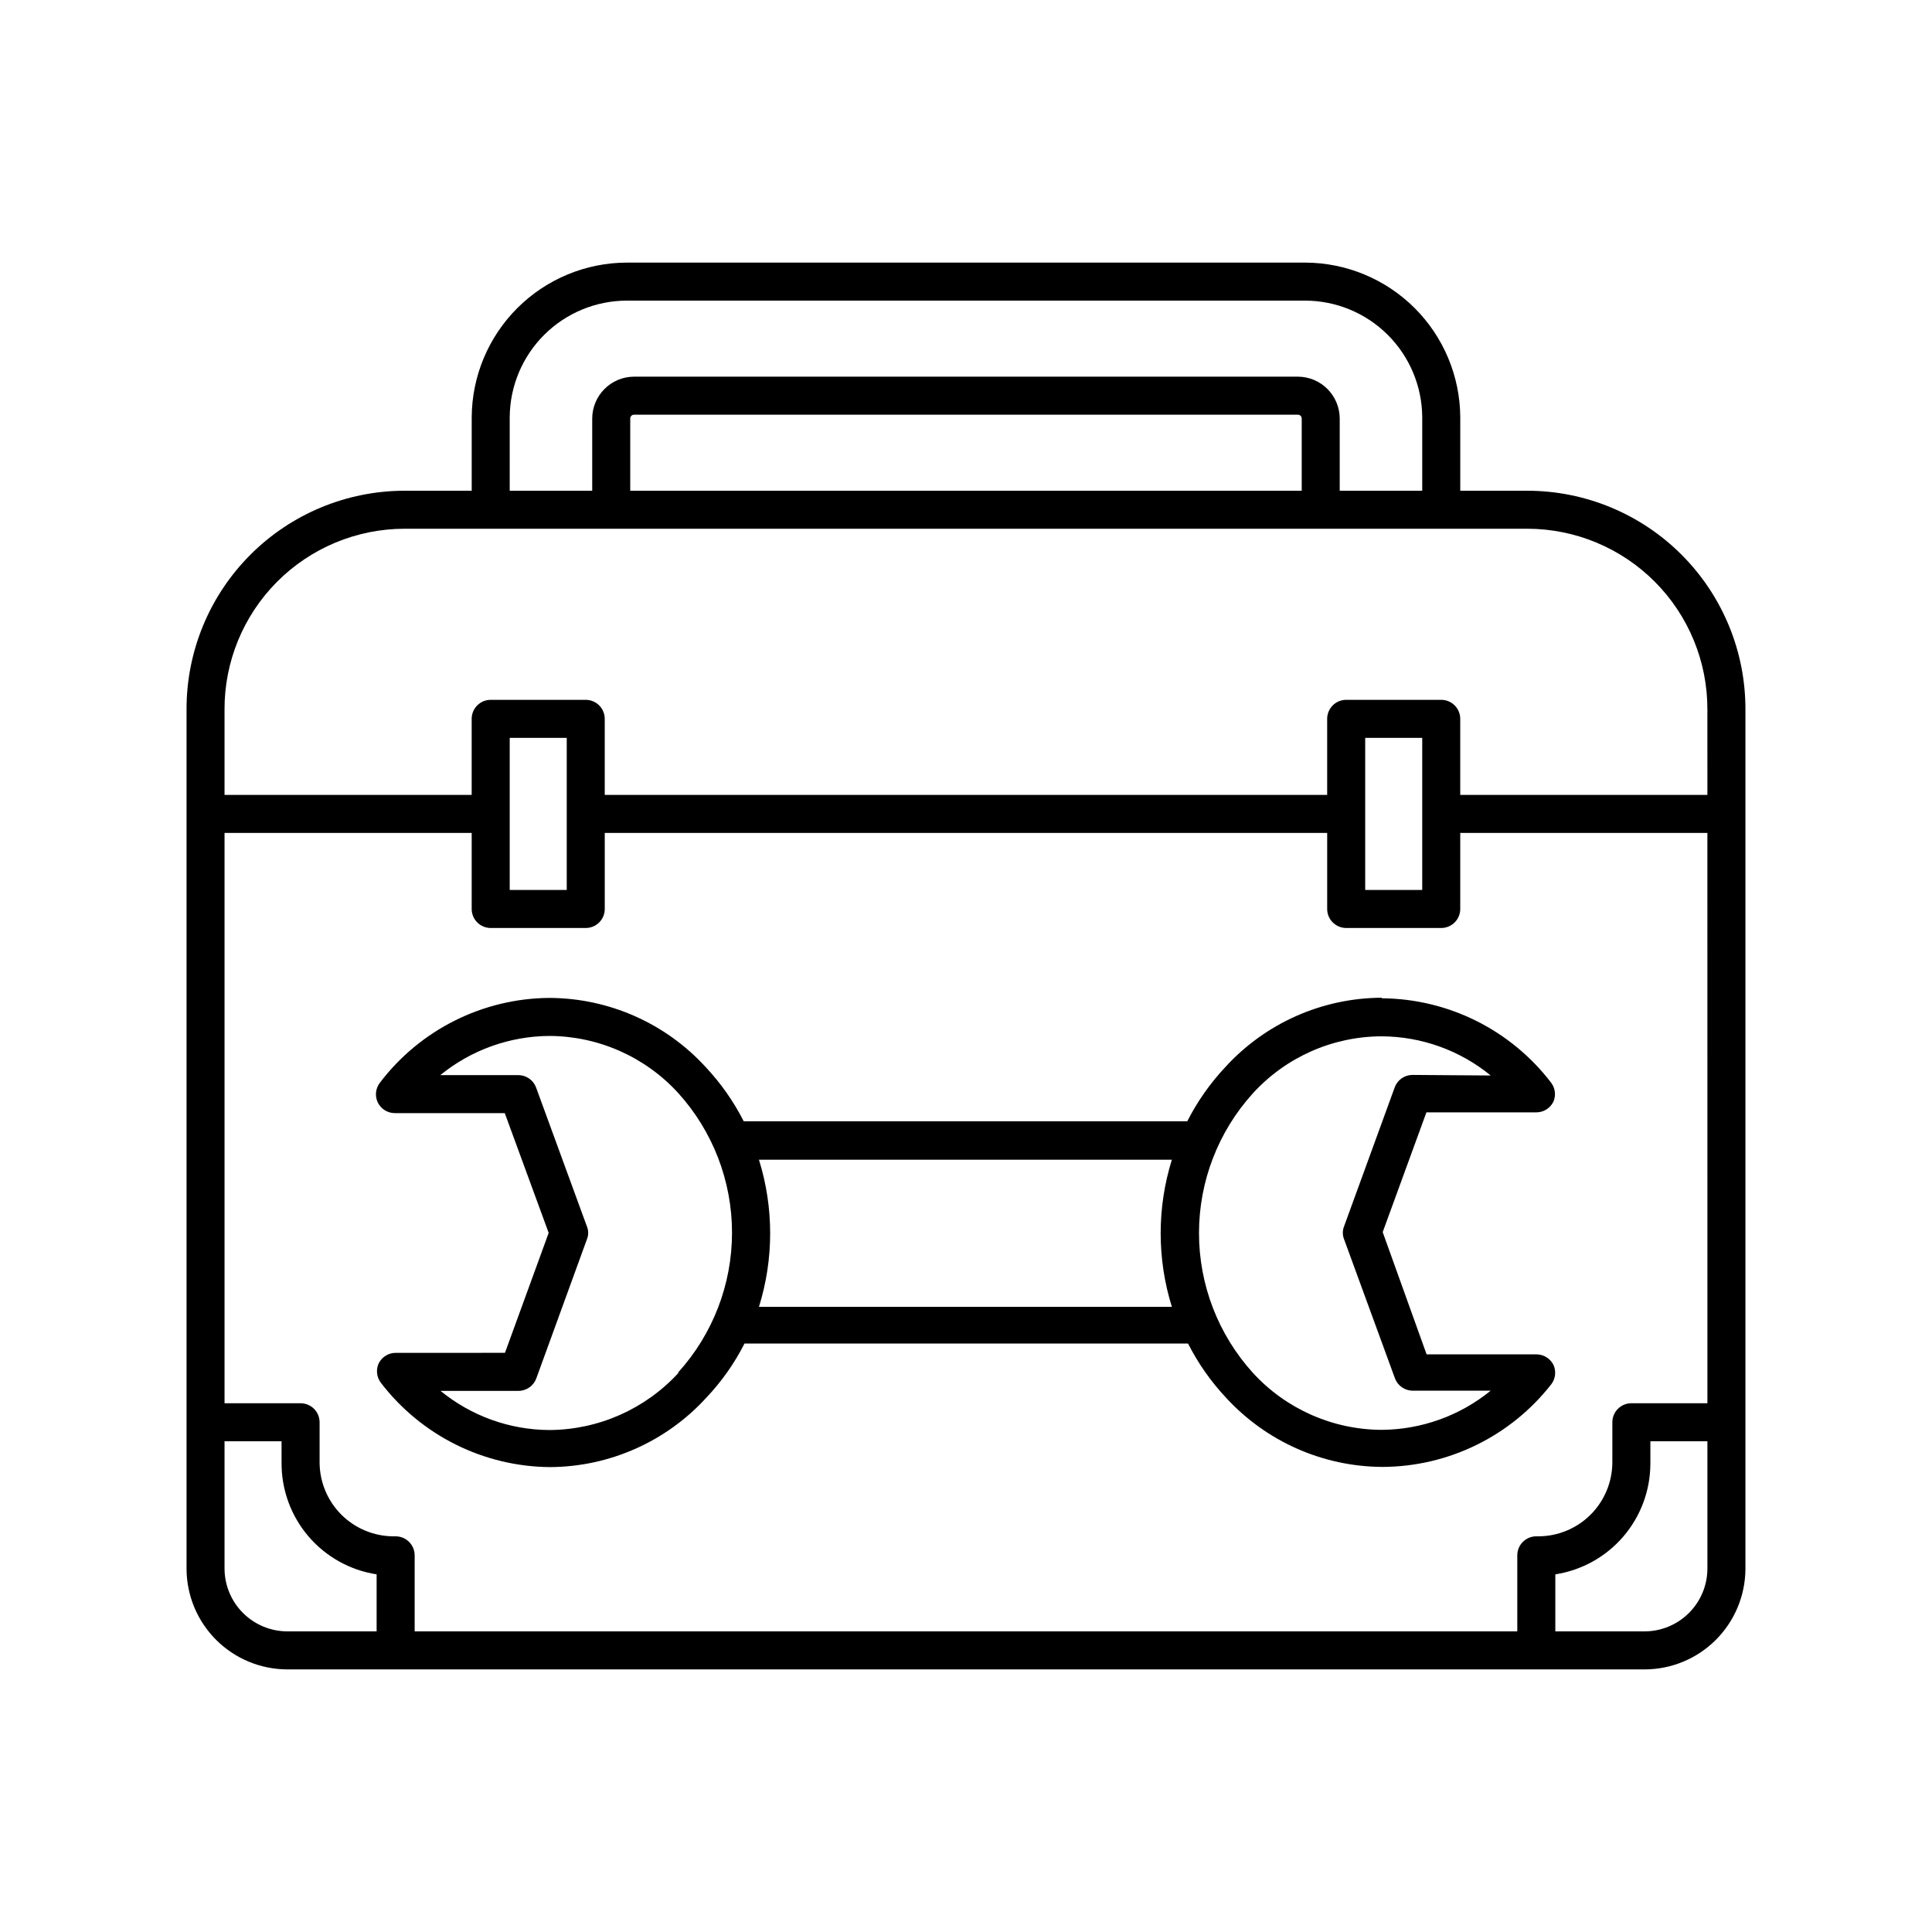
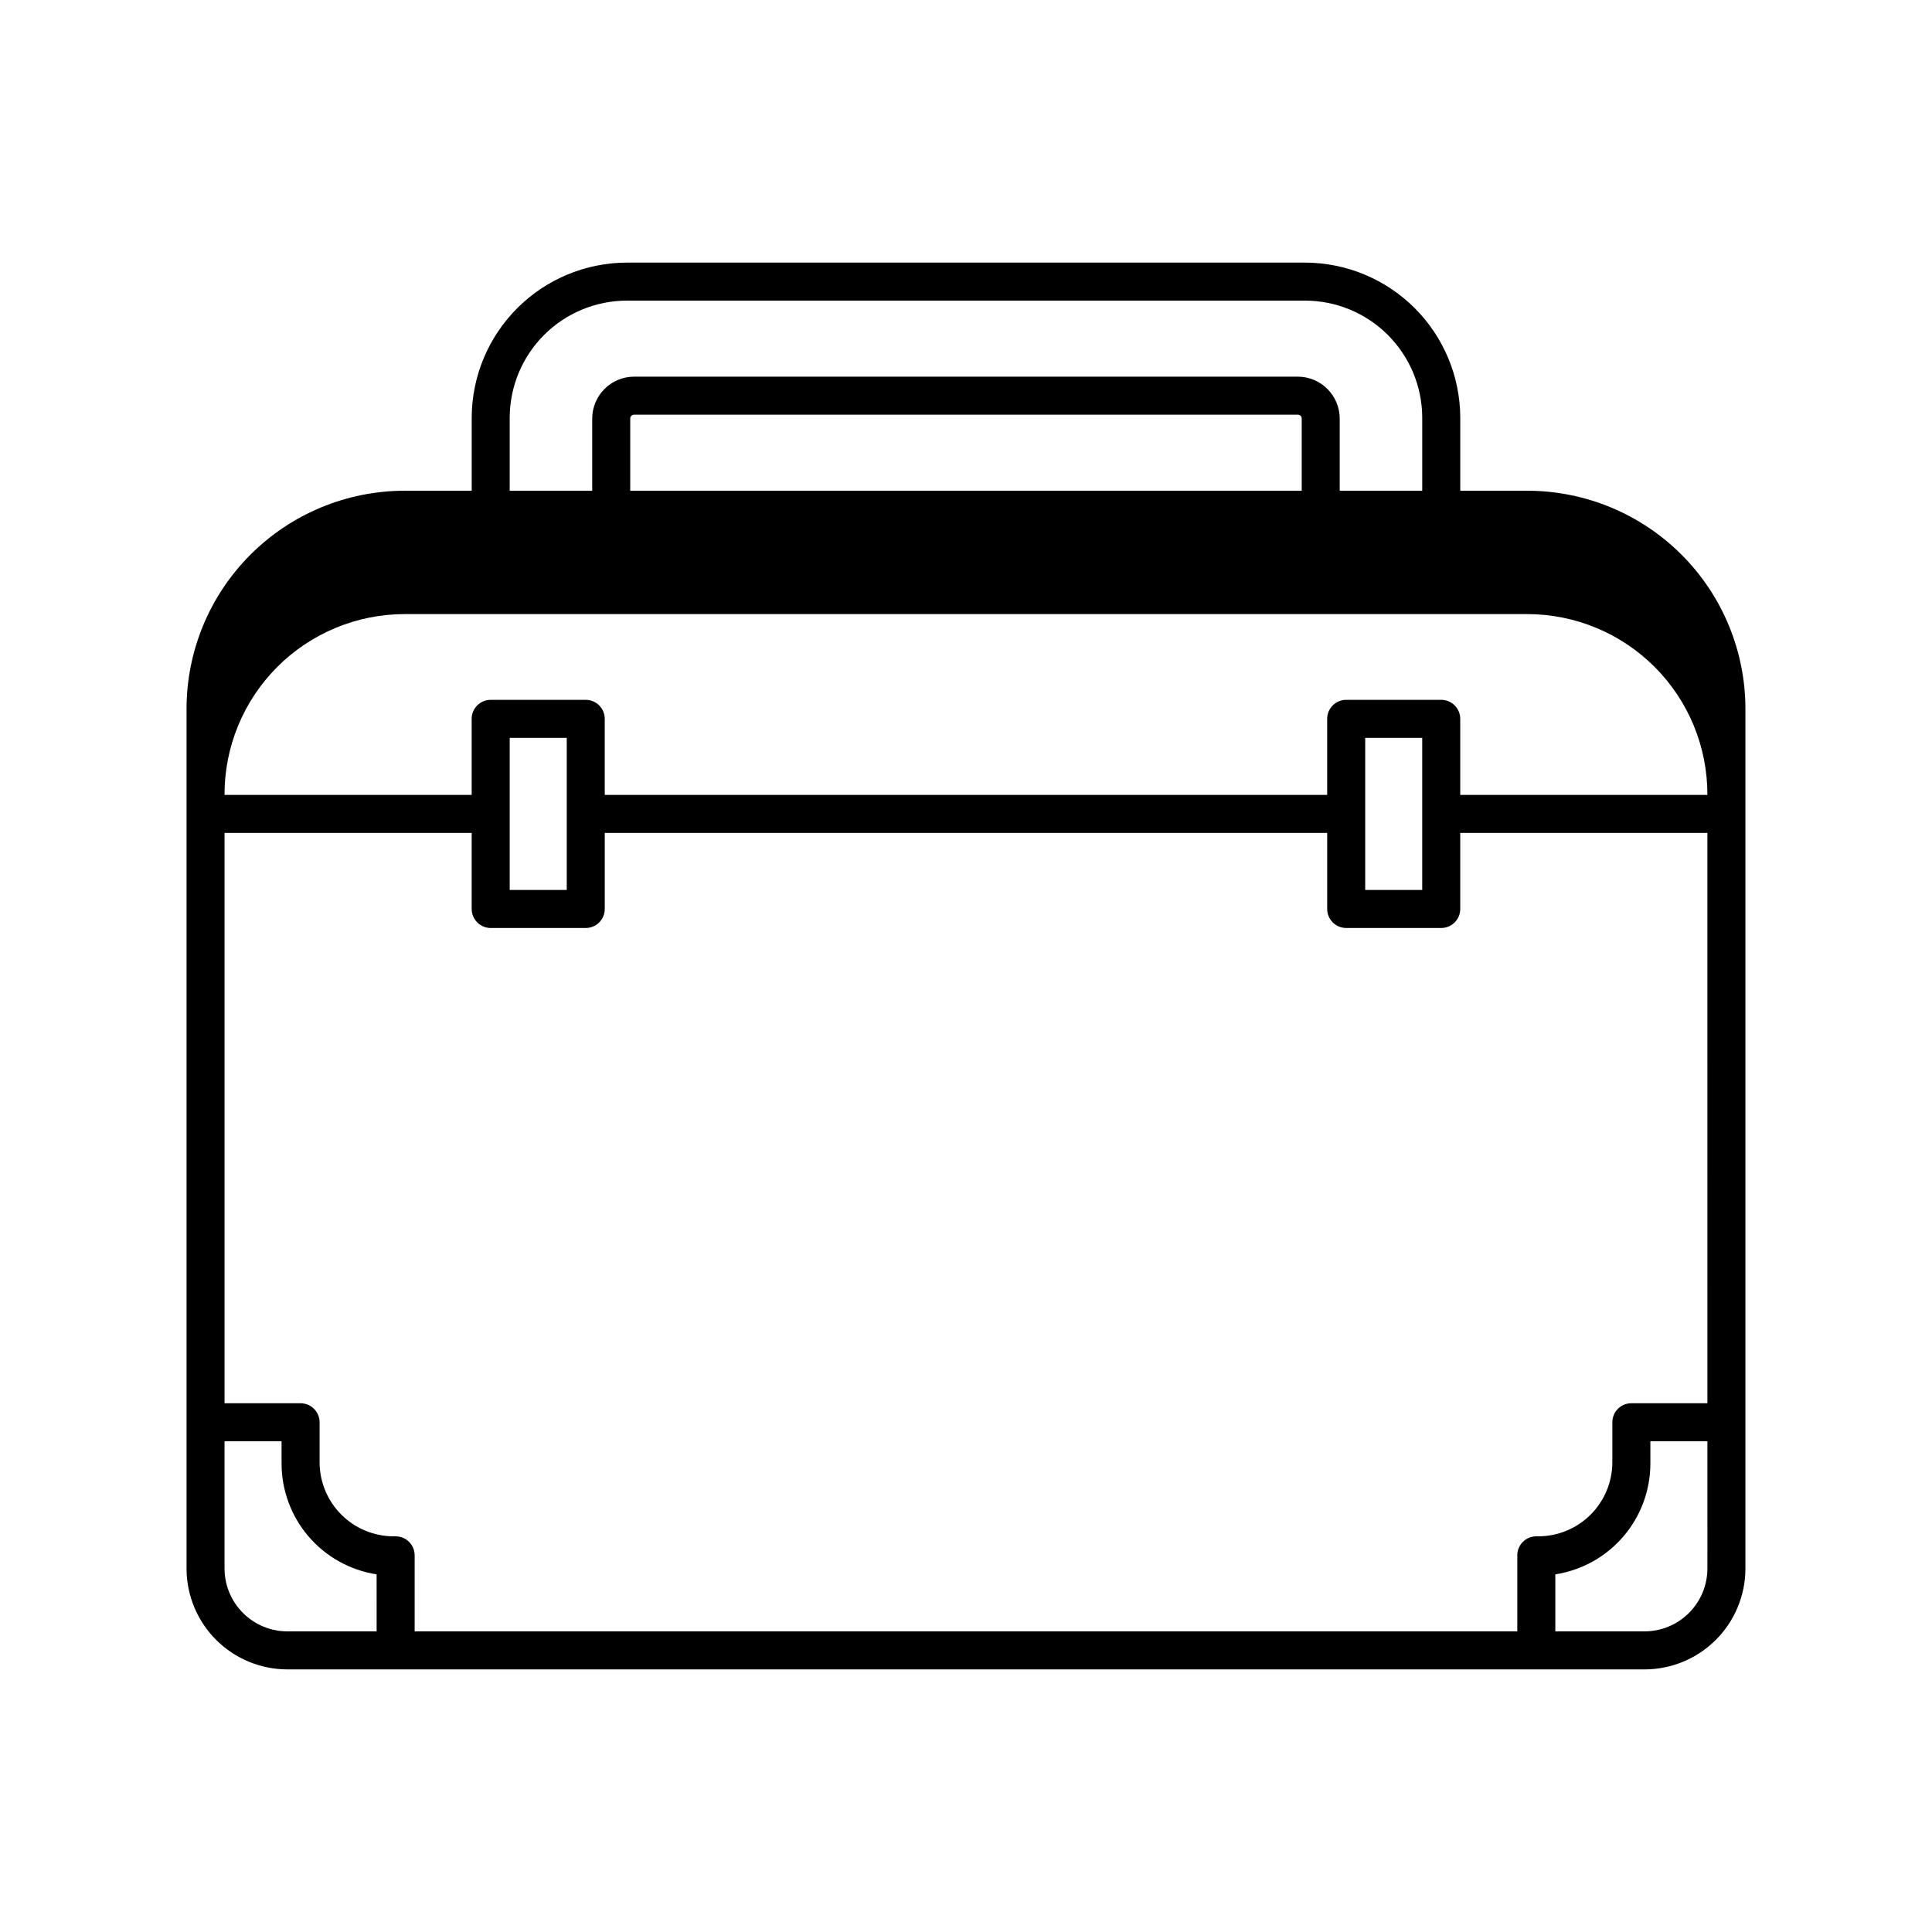
<svg xmlns="http://www.w3.org/2000/svg" fill="#000000" width="800px" height="800px" version="1.1" viewBox="144 144 512 512">
  <g>
-     <path d="m548.77 274.05h-17.785v-19.5c-0.066-10.867-4.422-21.27-12.121-28.941-7.703-7.672-18.121-11.988-28.988-12.016h-179.76c-10.867 0.027-21.285 4.344-28.984 12.016-7.699 7.672-12.059 18.074-12.125 28.941v19.5h-17.785c-15.355 0.012-30.078 6.133-40.918 17.012-10.84 10.875-16.91 25.621-16.867 40.977v227.82c0.051 7.055 2.887 13.797 7.887 18.77s11.762 7.769 18.812 7.781h359.72c7.051-0.012 13.812-2.809 18.812-7.781s7.836-11.715 7.887-18.77v-227.82c0.043-15.355-6.027-30.102-16.867-40.977-10.84-10.879-25.562-17-40.918-17.012zm-269.69-19.5c0.051-8.199 3.344-16.047 9.156-21.832s13.676-9.035 21.875-9.051h179.76c8.199 0.016 16.062 3.266 21.875 9.051s9.105 13.633 9.16 21.832v19.5h-21.867v-19.094c0-6.133-4.953-11.109-11.082-11.137h-175.93c-6.133 0.027-11.086 5.004-11.086 11.137v19.094h-21.863zm209.89 0.402v19.098h-177.95v-19.094c-0.016-0.277 0.086-0.547 0.273-0.746 0.191-0.199 0.457-0.312 0.734-0.312h175.93c0.273 0 0.539 0.113 0.73 0.312 0.191 0.199 0.289 0.469 0.277 0.746zm-245.16 321.38h-23.68c-4.379-0.012-8.574-1.75-11.688-4.832-3.109-3.082-4.883-7.266-4.938-11.645v-33.906h15.113v5.644h0.004c-0.062 7.141 2.453 14.062 7.078 19.504 4.625 5.438 11.055 9.031 18.109 10.121zm352.67-16.676c0 4.414-1.75 8.648-4.867 11.773-3.117 3.125-7.344 4.891-11.758 4.902h-23.68v-15.113c7.012-1.082 13.41-4.641 18.027-10.027 4.621-5.387 7.16-12.25 7.164-19.348v-5.894h15.113zm0-43.781h-20.152c-2.781 0-5.039 2.254-5.039 5.039v10.68c-0.027 5.184-2.102 10.148-5.773 13.812-3.668 3.66-8.641 5.723-13.824 5.734h-0.555c-2.781 0-5.039 2.258-5.039 5.039v20.152h-292.21v-20.152c0-1.336-0.531-2.617-1.477-3.562-0.945-0.945-2.227-1.477-3.562-1.477h-0.555c-5.168-0.012-10.121-2.059-13.789-5.699s-5.754-8.578-5.809-13.746v-10.781c0-1.336-0.531-2.617-1.477-3.562-0.945-0.945-2.227-1.477-3.562-1.477h-20.152v-151.14h65.496v20.152c0 1.336 0.531 2.617 1.477 3.562 0.945 0.945 2.227 1.477 3.562 1.477h25.191c1.336 0 2.617-0.531 3.562-1.477 0.941-0.945 1.473-2.227 1.473-3.562v-20.152h191.45v20.152c0 1.336 0.531 2.617 1.477 3.562 0.945 0.945 2.227 1.477 3.562 1.477h25.191-0.004c1.336 0 2.621-0.531 3.562-1.477 0.945-0.945 1.477-2.227 1.477-3.562v-20.152h65.496zm-317.4-136.03v-40.305h15.113v40.305zm226.71 0v-40.305h15.113v40.305zm90.688-25.191h-65.5v-20.152c0-1.336-0.531-2.617-1.477-3.562-0.941-0.945-2.227-1.477-3.562-1.477h-25.188c-2.785 0-5.039 2.258-5.039 5.039v20.152h-191.45v-20.152c0-1.336-0.531-2.617-1.473-3.562-0.945-0.945-2.227-1.477-3.562-1.477h-25.191c-2.785 0-5.039 2.258-5.039 5.039v20.152h-65.496v-22.621c-0.039-12.684 4.969-24.863 13.918-33.852 8.949-8.988 21.109-14.047 33.793-14.062h297.55c12.684 0.016 24.844 5.074 33.793 14.062 8.949 8.988 13.957 21.168 13.918 33.852z" />
-     <path d="m510.18 408.41c-15.785 0.059-30.824 6.727-41.465 18.387-4.019 4.285-7.414 9.121-10.078 14.359h-117.54c-2.66-5.238-6.055-10.074-10.074-14.359-10.645-11.645-25.684-18.297-41.465-18.34-17.609 0.129-34.168 8.41-44.84 22.422-1.191 1.504-1.426 3.555-0.602 5.289 0.848 1.73 2.606 2.824 4.531 2.82h29.121l11.637 31.738-11.586 31.789-28.969 0.004c-1.938 0.004-3.699 1.121-4.535 2.871-0.719 1.668-0.488 3.59 0.605 5.039 10.691 13.98 27.242 22.238 44.84 22.367 15.789-0.078 30.828-6.766 41.461-18.438 4.031-4.258 7.426-9.078 10.078-14.309h117.54c2.664 5.238 6.055 10.074 10.074 14.359 10.664 11.625 25.691 18.273 41.465 18.34 17.484-0.062 33.973-8.141 44.738-21.918 1.094-1.445 1.324-3.371 0.605-5.039-0.832-1.746-2.598-2.863-4.535-2.871h-29.121l-11.637-32.395 11.586-31.738h29.121c1.926 0.004 3.688-1.094 4.535-2.824 0.719-1.664 0.488-3.59-0.605-5.035-10.688-13.98-27.238-22.238-44.84-22.371zm-186.41 99.453v-0.004c-8.781 9.555-21.137 15.027-34.109 15.113-10.547-0.031-20.758-3.699-28.918-10.375h20.656c2.121-0.004 4.016-1.332 4.734-3.328l13.402-36.828c0.453-1.098 0.453-2.328 0-3.426l-13.453-36.777c-0.719-1.996-2.613-3.324-4.734-3.324h-20.656c8.172-6.66 18.379-10.32 28.918-10.379 12.98 0.055 25.348 5.535 34.109 15.113 9.188 10.145 14.273 23.344 14.273 37.031s-5.086 26.883-14.273 37.031zm21.363-17.531-0.004-0.004c3.961-12.695 3.961-26.297 0-38.996h109.43c-3.961 12.699-3.961 26.301 0 38.996zm173.21-61.465-0.004-0.004c-2.121 0-4.016 1.328-4.734 3.324l-13.402 36.777c-0.453 1.117-0.453 2.363 0 3.477l13.453 36.777h-0.004c0.723 1.996 2.617 3.324 4.738 3.328h20.656c-8.176 6.656-18.379 10.316-28.918 10.379-12.98-0.059-25.348-5.539-34.109-15.117-9.188-10.145-14.273-23.344-14.273-37.027 0-13.688 5.086-26.887 14.273-37.031 8.75-9.594 21.125-15.078 34.109-15.113 10.543 0.035 20.758 3.699 28.918 10.379z" />
+     <path d="m548.77 274.05h-17.785v-19.5c-0.066-10.867-4.422-21.27-12.121-28.941-7.703-7.672-18.121-11.988-28.988-12.016h-179.76c-10.867 0.027-21.285 4.344-28.984 12.016-7.699 7.672-12.059 18.074-12.125 28.941v19.5h-17.785c-15.355 0.012-30.078 6.133-40.918 17.012-10.84 10.875-16.91 25.621-16.867 40.977v227.82c0.051 7.055 2.887 13.797 7.887 18.77s11.762 7.769 18.812 7.781h359.72c7.051-0.012 13.812-2.809 18.812-7.781s7.836-11.715 7.887-18.77v-227.82c0.043-15.355-6.027-30.102-16.867-40.977-10.84-10.879-25.562-17-40.918-17.012zm-269.69-19.5c0.051-8.199 3.344-16.047 9.156-21.832s13.676-9.035 21.875-9.051h179.76c8.199 0.016 16.062 3.266 21.875 9.051s9.105 13.633 9.16 21.832v19.5h-21.867v-19.094c0-6.133-4.953-11.109-11.082-11.137h-175.93c-6.133 0.027-11.086 5.004-11.086 11.137v19.094h-21.863zm209.89 0.402v19.098h-177.95v-19.094c-0.016-0.277 0.086-0.547 0.273-0.746 0.191-0.199 0.457-0.312 0.734-0.312h175.93c0.273 0 0.539 0.113 0.73 0.312 0.191 0.199 0.289 0.469 0.277 0.746zm-245.16 321.38h-23.68c-4.379-0.012-8.574-1.75-11.688-4.832-3.109-3.082-4.883-7.266-4.938-11.645v-33.906h15.113v5.644h0.004c-0.062 7.141 2.453 14.062 7.078 19.504 4.625 5.438 11.055 9.031 18.109 10.121zm352.67-16.676c0 4.414-1.75 8.648-4.867 11.773-3.117 3.125-7.344 4.891-11.758 4.902h-23.68v-15.113c7.012-1.082 13.41-4.641 18.027-10.027 4.621-5.387 7.16-12.25 7.164-19.348v-5.894h15.113zm0-43.781h-20.152c-2.781 0-5.039 2.254-5.039 5.039v10.68c-0.027 5.184-2.102 10.148-5.773 13.812-3.668 3.66-8.641 5.723-13.824 5.734h-0.555c-2.781 0-5.039 2.258-5.039 5.039v20.152h-292.21v-20.152c0-1.336-0.531-2.617-1.477-3.562-0.945-0.945-2.227-1.477-3.562-1.477h-0.555c-5.168-0.012-10.121-2.059-13.789-5.699s-5.754-8.578-5.809-13.746v-10.781c0-1.336-0.531-2.617-1.477-3.562-0.945-0.945-2.227-1.477-3.562-1.477h-20.152v-151.14h65.496v20.152c0 1.336 0.531 2.617 1.477 3.562 0.945 0.945 2.227 1.477 3.562 1.477h25.191c1.336 0 2.617-0.531 3.562-1.477 0.941-0.945 1.473-2.227 1.473-3.562v-20.152h191.45v20.152c0 1.336 0.531 2.617 1.477 3.562 0.945 0.945 2.227 1.477 3.562 1.477h25.191-0.004c1.336 0 2.621-0.531 3.562-1.477 0.945-0.945 1.477-2.227 1.477-3.562v-20.152h65.496zm-317.4-136.03v-40.305h15.113v40.305zm226.71 0v-40.305h15.113v40.305zm90.688-25.191h-65.5v-20.152c0-1.336-0.531-2.617-1.477-3.562-0.941-0.945-2.227-1.477-3.562-1.477h-25.188c-2.785 0-5.039 2.258-5.039 5.039v20.152h-191.45v-20.152c0-1.336-0.531-2.617-1.473-3.562-0.945-0.945-2.227-1.477-3.562-1.477h-25.191c-2.785 0-5.039 2.258-5.039 5.039v20.152h-65.496c-0.039-12.684 4.969-24.863 13.918-33.852 8.949-8.988 21.109-14.047 33.793-14.062h297.55c12.684 0.016 24.844 5.074 33.793 14.062 8.949 8.988 13.957 21.168 13.918 33.852z" />
  </g>
</svg>